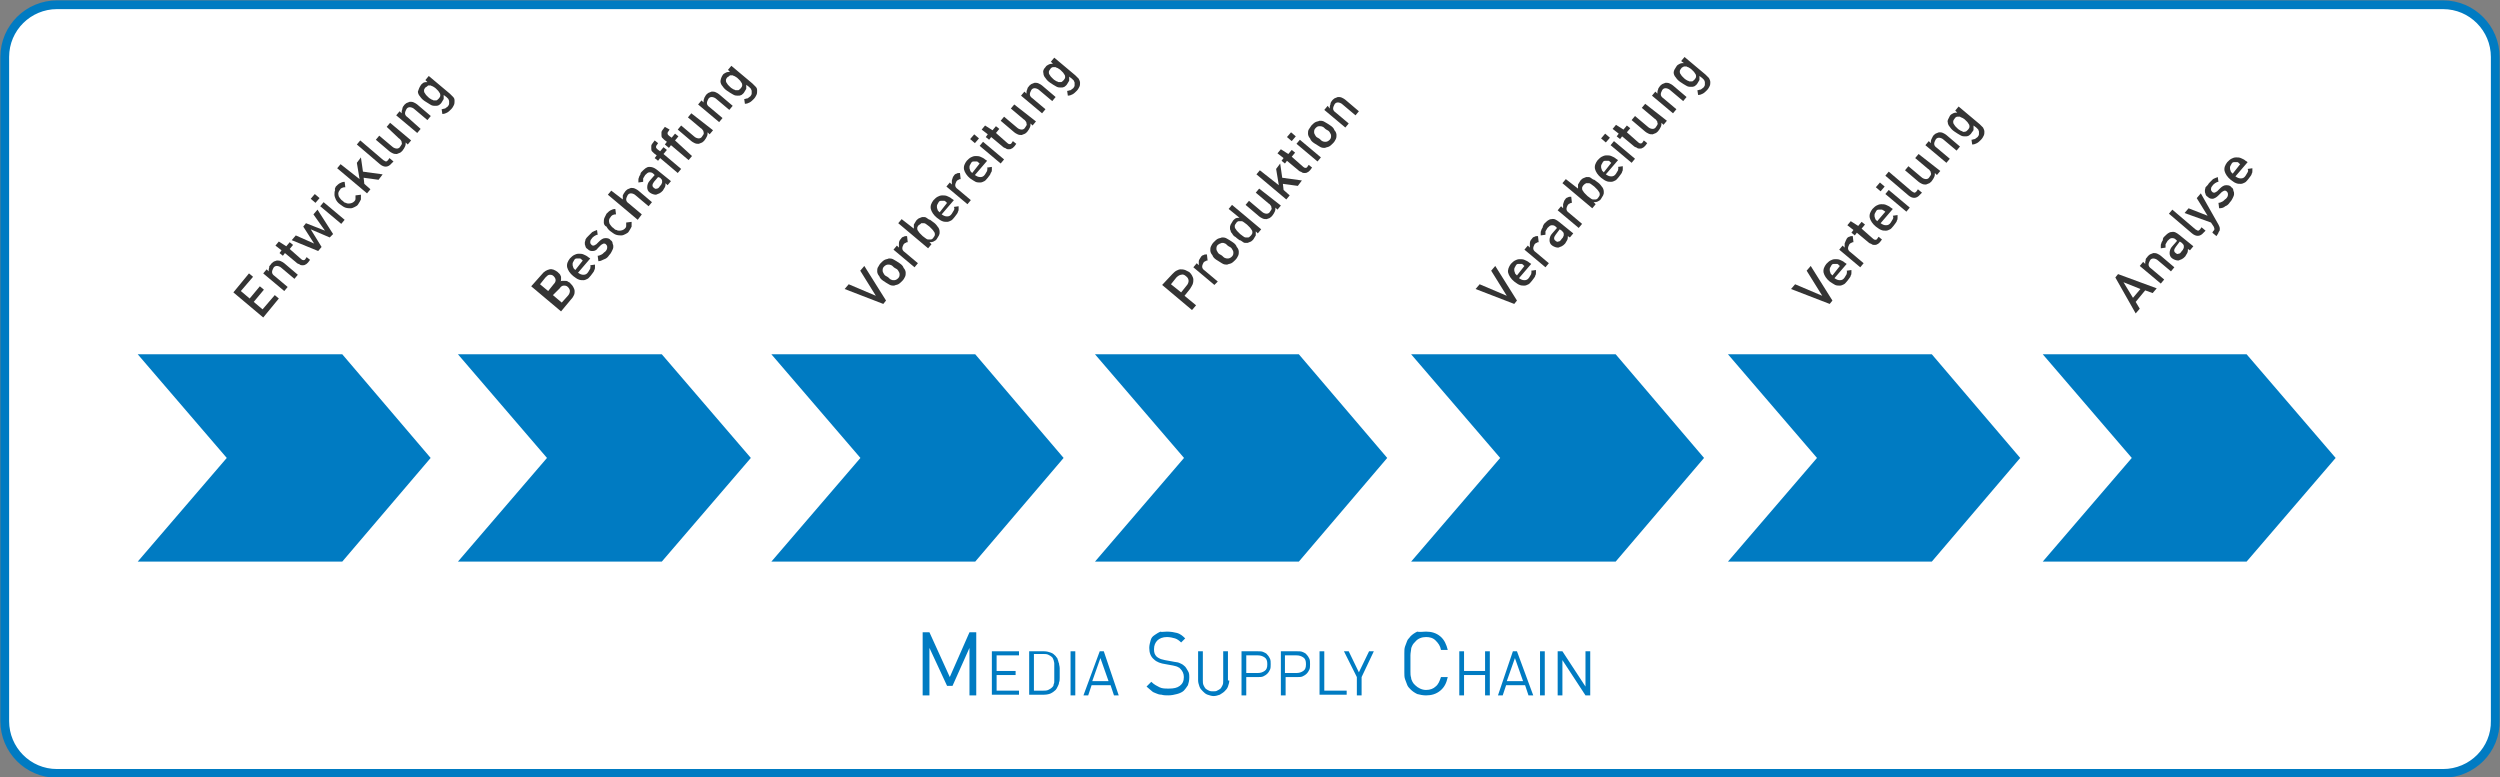
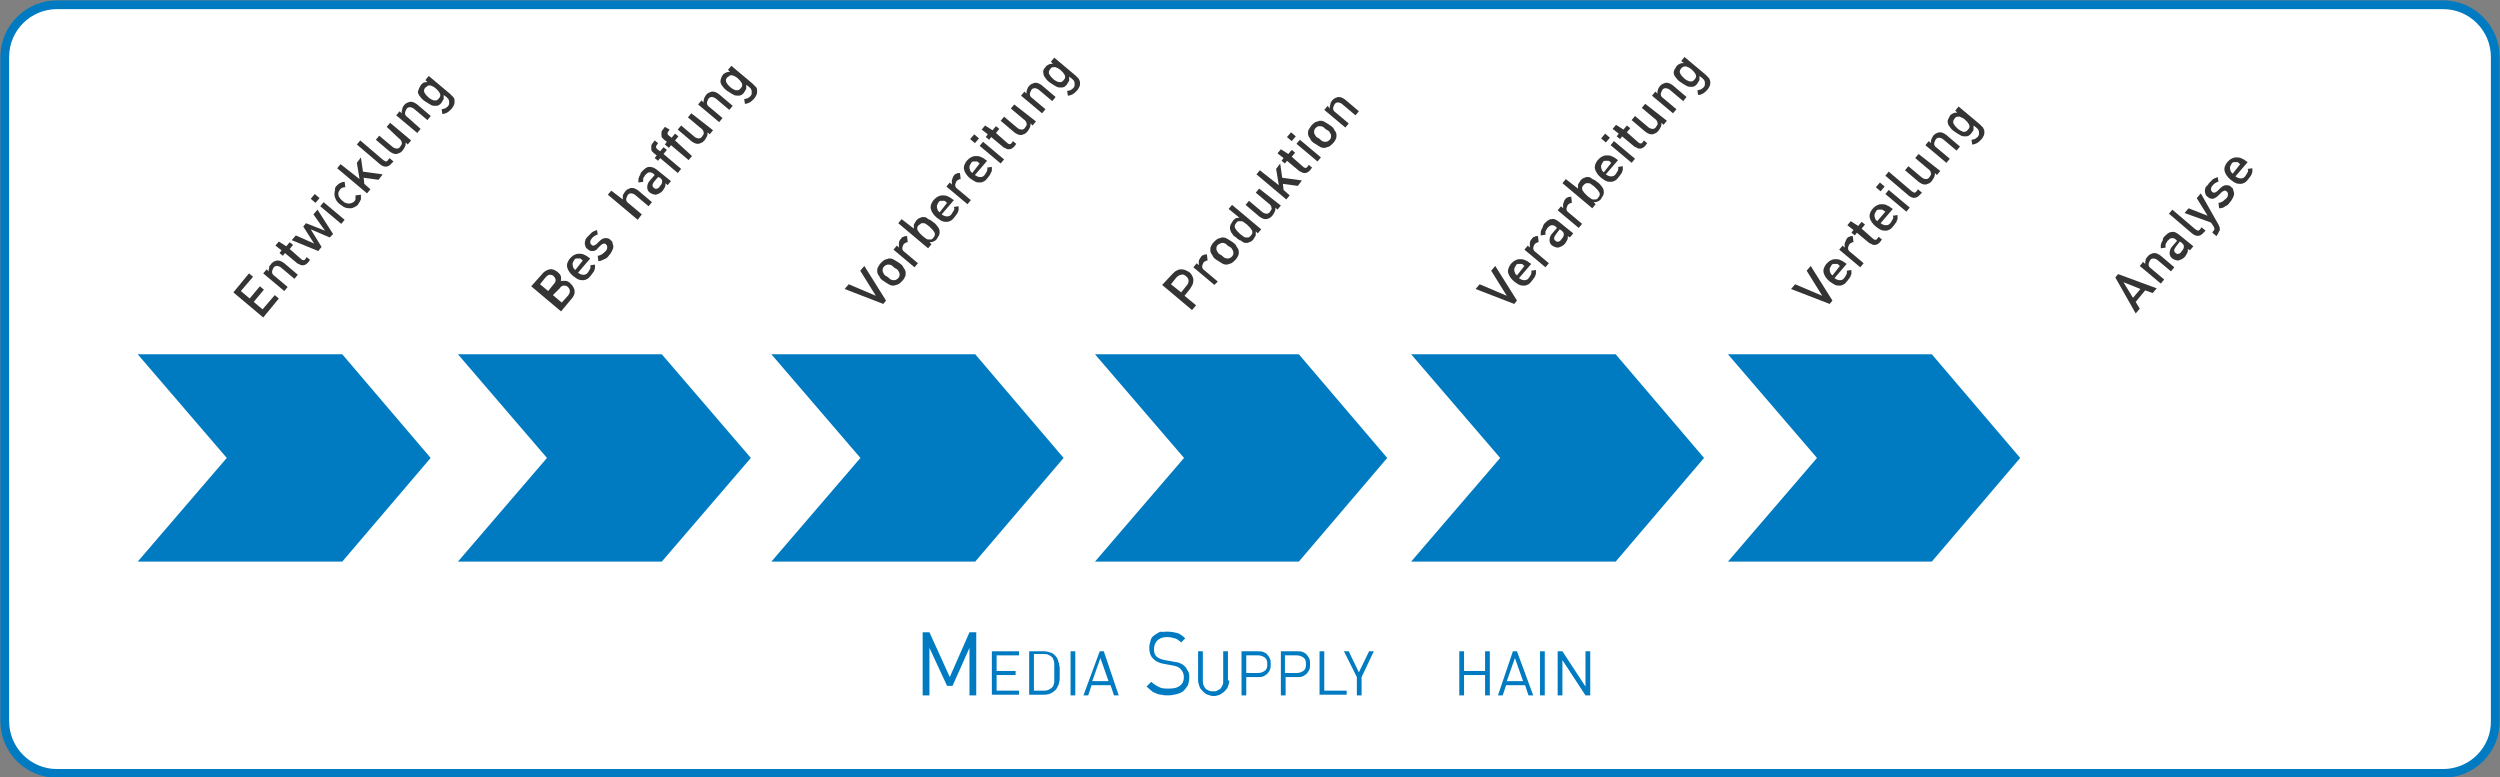
<svg xmlns="http://www.w3.org/2000/svg" xmlns:xlink="http://www.w3.org/1999/xlink" version="1.1" id="Ebene_1" x="0px" y="0px" viewBox="0 0 368.5 114.6" style="enable-background:new 0 0 368.5 114.6;" xml:space="preserve">
  <rect x="0" y="0" width="368.5" height="114.6" fill="#808080" stroke="none" />
  <style type="text/css">
	.st0{clip-path:url(#SVGID_2_);fill:#FFFFFF;}
	.st1{clip-path:url(#SVGID_2_);fill:none;stroke:#007BC2;stroke-width:1.29;stroke-miterlimit:10;}
	.st2{clip-path:url(#SVGID_2_);fill:#007BC2;}
	.st3{clip-path:url(#SVGID_2_);fill:none;stroke:#FFFFFF;stroke-width:0.645;stroke-miterlimit:10;}
	.st4{fill:#343434;}
	.st5{fill:#007BC2;}
</style>
  <g>
    <defs>
      <rect id="SVGID_1_" y="0" width="368.5" height="114.6" />
    </defs>
    <clipPath id="SVGID_2_">
      <use xlink:href="#SVGID_1_" style="overflow:visible;" />
    </clipPath>
    <path class="st0" d="M360.1,114H8.4c-4.3,0-7.7-3.5-7.7-7.7V8.4c0-4.3,3.5-7.7,7.7-7.7h351.7c4.3,0,7.7,3.5,7.7,7.7v97.8   C367.9,110.5,364.4,114,360.1,114" />
    <path class="st1" d="M360.1,114H8.4c-4.3,0-7.7-3.5-7.7-7.7V8.4c0-4.3,3.5-7.7,7.7-7.7h351.7c4.3,0,7.7,3.5,7.7,7.7v97.8   C367.9,110.5,364.4,114,360.1,114z" />
-     <polygon class="st2" points="331.3,51.9 300.4,51.9 313.8,67.5 300.4,83.1 331.3,83.1 344.7,67.5  " />
    <polygon class="st3" points="331.3,51.9 300.4,51.9 313.8,67.5 300.4,83.1 331.3,83.1 344.7,67.5  " />
    <polygon class="st2" points="284.9,51.9 254,51.9 267.4,67.5 254,83.1 284.9,83.1 298.2,67.5  " />
    <polygon class="st3" points="284.9,51.9 254,51.9 267.4,67.5 254,83.1 284.9,83.1 298.2,67.5  " />
    <polygon class="st2" points="238.3,51.9 207.3,51.9 220.7,67.5 207.3,83.1 238.3,83.1 251.6,67.5  " />
    <polygon class="st3" points="238.3,51.9 207.3,51.9 220.7,67.5 207.3,83.1 238.3,83.1 251.6,67.5  " />
    <polygon class="st2" points="191.6,51.9 160.7,51.9 174.1,67.5 160.7,83.1 191.6,83.1 204.9,67.5  " />
    <polygon class="st3" points="191.6,51.9 160.7,51.9 174.1,67.5 160.7,83.1 191.6,83.1 204.9,67.5  " />
    <polygon class="st2" points="143.9,51.9 113,51.9 126.4,67.5 113,83.1 143.9,83.1 157.2,67.5  " />
    <polygon class="st3" points="143.9,51.9 113,51.9 126.4,67.5 113,83.1 143.9,83.1 157.2,67.5  " />
    <polygon class="st2" points="97.7,51.9 66.8,51.9 80.2,67.5 66.8,83.1 97.7,83.1 111.1,67.5  " />
    <polygon class="st3" points="97.7,51.9 66.8,51.9 80.2,67.5 66.8,83.1 97.7,83.1 111.1,67.5  " />
    <polygon class="st2" points="50.6,51.9 19.6,51.9 33,67.5 19.6,83.1 50.6,83.1 63.9,67.5  " />
    <polygon class="st3" points="50.6,51.9 19.6,51.9 33,67.5 19.6,83.1 50.6,83.1 63.9,67.5  " />
  </g>
  <g>
    <path class="st4" d="M37.3,40.8l-1.8,2.1l1.3,1.1l1.5-1.8l0.6,0.5l-1.5,1.8l1.3,1.1l1.8-2.1l0.6,0.5l-2.3,2.8l-4.4-3.7l2.3-2.8   L37.3,40.8z" />
    <path class="st4" d="M39.9,39c0.1-0.2,0.3-0.3,0.4-0.4s0.3-0.1,0.5-0.2c0.2,0,0.4,0,0.6,0.1c0.2,0.1,0.4,0.2,0.5,0.3l2,1.7   l-0.5,0.6l-1.9-1.6c-0.2-0.2-0.5-0.3-0.7-0.3c-0.2,0-0.4,0.1-0.5,0.3c-0.1,0.2-0.2,0.4-0.2,0.6c0,0.2,0.1,0.4,0.4,0.6l1.9,1.6   l-0.5,0.6l-3.1-2.6l0.5-0.6l0.3,0.3c0-0.2,0-0.4,0.1-0.6C39.6,39.4,39.7,39.2,39.9,39z" />
    <path class="st4" d="M42.2,36.3l0.5-0.6l0.5,0.4l-0.5,0.6l1.7,1.5c0.2,0.2,0.5,0.2,0.6,0l0.2-0.3l0.5,0.4l-0.3,0.4   c-0.1,0.1-0.3,0.3-0.4,0.3c-0.1,0.1-0.3,0.1-0.4,0.1c-0.1,0-0.3,0-0.4-0.1c-0.1-0.1-0.3-0.1-0.4-0.2l-1.8-1.5l-0.3,0.4l-0.5-0.4   l0.3-0.4l-0.9-0.7l0.5-0.6L42.2,36.3z" />
    <path class="st4" d="M43,35.4l0.6-0.7l2.7,1.2l-1.6-2.5l0.4-0.5l2.8,1.1l-1.7-2.4l0.6-0.7l2.3,3.6L48.6,35l-2.8-1.2l1.6,2.6   L46.9,37L43,35.4z" />
    <path class="st4" d="M47.1,29.2l-0.6,0.7l-0.7-0.6l0.6-0.7L47.1,29.2z M50.8,32.4L50.3,33l-3.1-2.6l0.5-0.6L50.8,32.4z" />
    <path class="st4" d="M49.5,27.5c0.2-0.2,0.4-0.4,0.6-0.5c0.2-0.1,0.4-0.2,0.7-0.2l0.1,0.8c-0.2,0-0.3,0-0.5,0.1s-0.2,0.1-0.3,0.3   c-0.2,0.2-0.3,0.5-0.2,0.8c0,0.1,0.1,0.3,0.2,0.4c0.1,0.1,0.2,0.3,0.4,0.4c0.2,0.2,0.3,0.3,0.5,0.3c0.1,0.1,0.3,0.1,0.4,0.1   c0.3,0,0.6-0.1,0.8-0.3c0.1-0.1,0.2-0.2,0.2-0.4s0-0.3,0-0.5l0.8-0.1c0,0.3,0,0.5,0,0.7c-0.1,0.2-0.2,0.4-0.4,0.7   c-0.1,0.2-0.3,0.3-0.5,0.4c-0.2,0.1-0.4,0.2-0.6,0.2s-0.5,0-0.8-0.1c-0.3-0.1-0.5-0.3-0.8-0.5c-0.3-0.2-0.5-0.5-0.6-0.7   c-0.1-0.2-0.2-0.5-0.2-0.7c0-0.2,0-0.5,0.1-0.7C49.3,27.9,49.4,27.7,49.5,27.5z" />
    <path class="st4" d="M53,26.4l-0.4-2.4l0.6-0.8l0.3,2.1l2.9,0.4l-0.6,0.8l-2.2-0.3l0.1,0.9l0.9,0.8l-0.5,0.6l-4.4-3.7l0.5-0.6   L53,26.4z" />
    <path class="st4" d="M56.5,23.6c0.2,0.1,0.3,0.2,0.4,0.2c0.1,0,0.2-0.1,0.3-0.2l0.2-0.3l0.6,0.5l-0.3,0.3c-0.5,0.6-1.1,0.6-1.7,0.1   l-3.4-2.9l0.5-0.6L56.5,23.6z" />
    <path class="st4" d="M60.6,20.7l-0.5,0.6L59.8,21c0,0.2,0,0.4-0.1,0.6c-0.1,0.2-0.2,0.4-0.3,0.5c-0.1,0.2-0.3,0.3-0.4,0.4   c-0.2,0.1-0.3,0.1-0.5,0.2c-0.2,0-0.4,0-0.6-0.1c-0.2-0.1-0.4-0.2-0.5-0.3l-2-1.7l0.5-0.6l1.9,1.6c0.2,0.2,0.5,0.3,0.7,0.3   c0.2,0,0.4-0.1,0.5-0.3c0.1-0.1,0.1-0.2,0.2-0.3c0-0.1,0.1-0.2,0-0.3c0-0.1,0-0.2-0.1-0.3c-0.1-0.1-0.1-0.2-0.3-0.3L57,18.7   l0.5-0.6L60.6,20.7z" />
    <path class="st4" d="M59.5,15.6c0.1-0.2,0.3-0.3,0.4-0.4c0.2-0.1,0.3-0.1,0.5-0.2c0.2,0,0.4,0,0.6,0.1c0.2,0.1,0.4,0.2,0.5,0.3   l2,1.7l-0.5,0.6l-1.9-1.6c-0.2-0.2-0.5-0.3-0.7-0.3c-0.2,0-0.4,0.1-0.5,0.3c-0.1,0.2-0.2,0.4-0.2,0.6c0,0.2,0.1,0.4,0.4,0.6L62,19   l-0.5,0.6l-3.1-2.6l0.5-0.6l0.3,0.3c0-0.2,0-0.4,0.1-0.6C59.3,15.9,59.4,15.7,59.5,15.6z" />
    <path class="st4" d="M62,12.6c0.1-0.2,0.3-0.3,0.4-0.4c0.2-0.1,0.4-0.1,0.6-0.1l-0.3-0.3l0.5-0.6l3.1,2.6c0.2,0.2,0.3,0.3,0.5,0.5   s0.2,0.4,0.2,0.6c0,0.2,0,0.4-0.1,0.6c-0.1,0.2-0.2,0.4-0.4,0.6c-0.2,0.2-0.4,0.4-0.6,0.5s-0.4,0.2-0.7,0.2l-0.1-0.7   c0.2,0,0.3-0.1,0.5-0.1c0.1-0.1,0.3-0.2,0.4-0.3c0.1-0.1,0.2-0.3,0.2-0.4c0-0.1,0-0.3,0-0.4c0-0.1-0.1-0.2-0.1-0.3   c-0.1-0.1-0.2-0.2-0.3-0.3l-0.4-0.3c0,0.2,0,0.4,0,0.6c-0.1,0.2-0.2,0.3-0.3,0.5c-0.1,0.2-0.3,0.3-0.4,0.4   c-0.2,0.1-0.3,0.1-0.5,0.1c-0.3,0-0.5,0-0.8-0.2s-0.5-0.3-0.8-0.5c-0.3-0.2-0.5-0.4-0.7-0.7c-0.2-0.2-0.3-0.5-0.3-0.7   C61.7,13.2,61.8,12.9,62,12.6z M62.7,12.9c-0.1,0.1-0.2,0.3-0.2,0.4c0,0.1,0,0.3,0.1,0.4c0.1,0.1,0.1,0.2,0.2,0.3   c0.1,0.1,0.2,0.2,0.3,0.3c0.1,0.1,0.2,0.2,0.4,0.3c0.1,0.1,0.3,0.1,0.4,0.2c0.1,0,0.3,0,0.4,0c0.1,0,0.2-0.1,0.4-0.3   c0.1-0.1,0.2-0.3,0.2-0.4c0-0.1,0-0.3-0.1-0.4c-0.1-0.1-0.1-0.2-0.2-0.3c-0.1-0.1-0.2-0.2-0.3-0.3c-0.1-0.1-0.2-0.2-0.4-0.3   c-0.1-0.1-0.3-0.1-0.4-0.2c-0.1,0-0.3,0-0.4,0C63,12.7,62.9,12.8,62.7,12.9z" />
  </g>
  <g>
    <path class="st4" d="M79.9,40.4c0.3-0.4,0.7-0.6,1.1-0.7c0.4-0.1,0.8,0.1,1.2,0.4c0.1,0.1,0.2,0.2,0.3,0.3c0.1,0.1,0.1,0.2,0.2,0.4   c0,0.1,0,0.2,0,0.4c0,0.1,0,0.2-0.1,0.3c0.1-0.1,0.2-0.1,0.3-0.1c0.1,0,0.3,0,0.4,0c0.1,0,0.3,0,0.4,0.1c0.1,0.1,0.3,0.1,0.4,0.3   c0.2,0.2,0.3,0.3,0.4,0.5s0.2,0.4,0.2,0.6c0,0.2,0,0.4-0.1,0.6s-0.2,0.4-0.4,0.6l-1.5,1.8l-4.4-3.7L79.9,40.4z M79.6,41.9l1.2,1   l0.8-1c0.2-0.2,0.3-0.4,0.3-0.6c0-0.2-0.1-0.4-0.3-0.6c-0.2-0.2-0.4-0.2-0.6-0.2s-0.4,0.2-0.6,0.4L79.6,41.9z M81.5,43.5l1.3,1.1   l0.9-1c0.2-0.2,0.3-0.5,0.3-0.7c0-0.2-0.1-0.4-0.3-0.6c-0.2-0.2-0.4-0.2-0.6-0.2c-0.2,0-0.4,0.1-0.6,0.4L81.5,43.5z" />
    <path class="st4" d="M85.2,40.2c0.3,0.2,0.5,0.3,0.8,0.3s0.5-0.1,0.7-0.4c0.1-0.2,0.2-0.3,0.3-0.5c0-0.2,0.1-0.3,0-0.5l0.7-0.1   c0,0.2,0,0.3,0,0.4c0,0.1,0,0.3-0.1,0.4c0,0.1-0.1,0.3-0.2,0.4c-0.1,0.1-0.2,0.3-0.3,0.4c-0.2,0.2-0.3,0.4-0.5,0.5   c-0.2,0.1-0.4,0.2-0.6,0.2c-0.2,0-0.5,0-0.7-0.1c-0.3-0.1-0.5-0.3-0.8-0.5c-0.5-0.4-0.8-0.9-0.9-1.3c-0.1-0.5,0.1-0.9,0.4-1.3   c0.2-0.2,0.4-0.4,0.6-0.5c0.2-0.1,0.4-0.2,0.7-0.2c0.2,0,0.5,0,0.7,0.1c0.2,0.1,0.5,0.2,0.7,0.4l0.3,0.2L85.2,40.2z M85.9,38.4   c-0.1-0.1-0.2-0.1-0.2-0.2c-0.1,0-0.1-0.1-0.2-0.1c-0.2,0-0.3,0-0.5,0c-0.2,0-0.3,0.1-0.4,0.3c-0.1,0.2-0.2,0.3-0.2,0.5   c0,0.2,0,0.3,0.1,0.5c0,0.1,0.1,0.2,0.1,0.2s0.1,0.1,0.2,0.2L85.9,38.4z" />
    <path class="st4" d="M86.7,34.8c0.2-0.2,0.4-0.4,0.6-0.6c0.2-0.1,0.4-0.2,0.7-0.3l0.1,0.7c-0.2,0-0.3,0.1-0.5,0.2   c-0.1,0.1-0.3,0.2-0.4,0.4c-0.2,0.2-0.2,0.4-0.2,0.5c0,0.2,0.1,0.3,0.2,0.4c0.1,0.1,0.2,0.1,0.3,0.1c0.1,0,0.2-0.1,0.4-0.2l0.4-0.4   c0.3-0.3,0.6-0.5,0.9-0.5c0.3,0,0.6,0,0.8,0.3c0.2,0.1,0.3,0.3,0.3,0.5c0.1,0.2,0.1,0.3,0.1,0.5c0,0.2-0.1,0.4-0.2,0.6   c-0.1,0.2-0.2,0.4-0.4,0.6c-0.2,0.3-0.4,0.5-0.7,0.6s-0.5,0.3-0.9,0.3l-0.1-0.8c0.2,0,0.4-0.1,0.6-0.2c0.2-0.1,0.3-0.3,0.5-0.4   c0.2-0.2,0.3-0.4,0.3-0.6c0-0.2,0-0.3-0.2-0.5c-0.1-0.1-0.2-0.1-0.3-0.1c-0.1,0-0.2,0.1-0.4,0.2l-0.5,0.5C88,36.8,87.7,37,87.4,37   c-0.3,0-0.5,0-0.8-0.3c-0.2-0.1-0.3-0.3-0.3-0.4c-0.1-0.2-0.1-0.3-0.1-0.5c0-0.2,0.1-0.3,0.1-0.5C86.4,35.1,86.5,35,86.7,34.8z" />
-     <path class="st4" d="M89.4,31.5c0.2-0.2,0.4-0.4,0.6-0.5s0.4-0.2,0.7-0.2l0.1,0.8c-0.2,0-0.3,0-0.5,0.1c-0.1,0.1-0.2,0.1-0.3,0.3   c-0.2,0.2-0.3,0.5-0.2,0.8c0,0.1,0.1,0.3,0.2,0.4c0.1,0.1,0.2,0.3,0.4,0.4c0.2,0.2,0.3,0.3,0.5,0.3c0.1,0.1,0.3,0.1,0.4,0.1   c0.3,0,0.6-0.1,0.8-0.3c0.1-0.1,0.2-0.2,0.2-0.4c0-0.1,0-0.3,0-0.5l0.8-0.1c0,0.3,0,0.5,0,0.7c-0.1,0.2-0.2,0.4-0.4,0.7   c-0.1,0.2-0.3,0.3-0.5,0.4c-0.2,0.1-0.4,0.2-0.6,0.2c-0.2,0-0.5,0-0.8-0.1c-0.3-0.1-0.5-0.3-0.8-0.5c-0.3-0.2-0.5-0.5-0.6-0.7   C89.1,33.3,89,33,89,32.8c0-0.2,0-0.5,0.1-0.7C89.2,31.9,89.3,31.7,89.4,31.5z" />
    <path class="st4" d="M91.8,29.4c0-0.2,0-0.4,0-0.6c0.1-0.2,0.2-0.4,0.3-0.5c0.1-0.2,0.3-0.3,0.4-0.4c0.2-0.1,0.3-0.1,0.5-0.2   c0.2,0,0.4,0,0.6,0.1c0.2,0.1,0.4,0.2,0.5,0.3l2,1.7l-0.5,0.6l-1.9-1.6c-0.2-0.2-0.5-0.3-0.7-0.3c-0.2,0-0.4,0.1-0.5,0.3   c-0.1,0.2-0.2,0.4-0.2,0.6c0,0.2,0.1,0.4,0.4,0.6l1.9,1.6L94,32.4l-4.4-3.7l0.5-0.6L91.8,29.4z" />
    <path class="st4" d="M94.6,25.3c0.4-0.4,0.7-0.7,1.1-0.7s0.7,0.1,1.1,0.4l2.1,1.7l-0.5,0.6L98.1,27c0,0.2,0,0.4-0.1,0.6   c-0.1,0.2-0.2,0.3-0.3,0.5c-0.2,0.2-0.3,0.3-0.5,0.4c-0.2,0.1-0.3,0.1-0.5,0.2c-0.3,0-0.6-0.1-0.9-0.3c-0.3-0.2-0.4-0.5-0.4-0.8   c0-0.3,0.1-0.7,0.4-1l0.7-0.8l-0.2-0.2c-0.2-0.2-0.4-0.2-0.6-0.2c-0.2,0-0.4,0.2-0.6,0.4c-0.1,0.2-0.2,0.3-0.3,0.5   c0,0.1,0,0.3,0,0.5l-0.7,0.1c0-0.1,0-0.3,0-0.4c0-0.1,0-0.2,0.1-0.4c0-0.1,0.1-0.2,0.2-0.4C94.4,25.5,94.5,25.4,94.6,25.3z    M96.4,26.8c-0.3,0.4-0.3,0.7,0,0.9c0.1,0.1,0.3,0.2,0.4,0.1c0.2,0,0.3-0.1,0.5-0.4c0.1-0.1,0.2-0.2,0.2-0.3   c0.1-0.1,0.1-0.2,0.1-0.4c0-0.2-0.1-0.3-0.3-0.5L97,26.1L96.4,26.8z" />
    <path class="st4" d="M97,21.1l-0.2,0.3c-0.1,0.1-0.1,0.2-0.1,0.3s0.1,0.2,0.2,0.3l0.4,0.3l0.5-0.6l0.5,0.4l-0.5,0.6l2.6,2.2   l-0.5,0.6l-2.6-2.2l-0.3,0.4l-0.5-0.4l0.3-0.4l-0.4-0.3c-0.1-0.1-0.2-0.2-0.3-0.3c-0.1-0.1-0.1-0.3-0.1-0.4c0-0.1,0-0.3,0-0.4   c0-0.1,0.1-0.3,0.2-0.4l0.3-0.4L97,21.1z" />
    <path class="st4" d="M98.7,19.1l-0.2,0.3c-0.1,0.1-0.1,0.2-0.1,0.3c0,0.1,0.1,0.2,0.2,0.3l0.4,0.3l0.5-0.6l0.5,0.4l-0.5,0.6L102,23   l-0.5,0.6l-2.6-2.2l-0.3,0.4L98,21.3l0.3-0.4l-0.4-0.3c-0.1-0.1-0.2-0.2-0.3-0.3c-0.1-0.1-0.1-0.3-0.1-0.4c0-0.1,0-0.3,0-0.4   s0.1-0.3,0.2-0.4l0.3-0.4L98.7,19.1z" />
    <path class="st4" d="M105.1,19.2l-0.5,0.6l-0.3-0.3c0,0.2,0,0.4-0.1,0.6c-0.1,0.2-0.2,0.4-0.3,0.5c-0.1,0.2-0.3,0.3-0.4,0.4   c-0.2,0.1-0.3,0.1-0.5,0.2c-0.2,0-0.4,0-0.6-0.1c-0.2-0.1-0.4-0.2-0.5-0.3l-2-1.7l0.5-0.6l1.9,1.6c0.2,0.2,0.5,0.3,0.7,0.3   c0.2,0,0.4-0.1,0.5-0.3c0.1-0.1,0.1-0.2,0.2-0.3c0-0.1,0.1-0.2,0-0.3c0-0.1,0-0.2-0.1-0.3s-0.1-0.2-0.3-0.3l-1.9-1.6l0.5-0.6   L105.1,19.2z" />
    <path class="st4" d="M104,14.1c0.1-0.2,0.3-0.3,0.4-0.4c0.2-0.1,0.3-0.1,0.5-0.2c0.2,0,0.4,0,0.6,0.1c0.2,0.1,0.4,0.2,0.5,0.3   l2,1.7l-0.5,0.6l-1.9-1.6c-0.2-0.2-0.5-0.3-0.7-0.3c-0.2,0-0.4,0.1-0.5,0.3c-0.1,0.2-0.2,0.4-0.2,0.6s0.1,0.4,0.4,0.6l1.9,1.6   l-0.5,0.6l-3.1-2.6l0.5-0.6l0.3,0.3c0-0.2,0-0.4,0.1-0.6C103.8,14.4,103.9,14.3,104,14.1z" />
    <path class="st4" d="M106.5,11.1c0.1-0.2,0.3-0.3,0.5-0.4c0.2-0.1,0.4-0.1,0.6-0.1l-0.3-0.3l0.5-0.6l3.1,2.6   c0.2,0.2,0.3,0.3,0.5,0.5s0.2,0.4,0.2,0.6c0,0.2,0,0.4-0.1,0.6c-0.1,0.2-0.2,0.4-0.4,0.6c-0.2,0.2-0.4,0.4-0.6,0.5   c-0.2,0.1-0.4,0.2-0.7,0.2l-0.1-0.7c0.2,0,0.3-0.1,0.5-0.1c0.1-0.1,0.3-0.2,0.4-0.3c0.1-0.1,0.2-0.3,0.2-0.4c0-0.1,0-0.3,0-0.4   c0-0.1-0.1-0.2-0.1-0.3c-0.1-0.1-0.2-0.2-0.3-0.3l-0.4-0.3c0,0.2,0,0.4,0,0.6c-0.1,0.2-0.2,0.3-0.3,0.5c-0.1,0.2-0.3,0.3-0.4,0.4   c-0.2,0.1-0.3,0.1-0.5,0.1c-0.3,0-0.5,0-0.8-0.2c-0.2-0.1-0.5-0.3-0.8-0.5c-0.3-0.2-0.5-0.4-0.7-0.7c-0.2-0.2-0.3-0.5-0.3-0.7   C106.2,11.8,106.3,11.4,106.5,11.1z M107.2,11.4c-0.1,0.1-0.2,0.3-0.2,0.4c0,0.1,0,0.3,0.1,0.4c0.1,0.1,0.1,0.2,0.2,0.3   c0.1,0.1,0.2,0.2,0.3,0.3c0.1,0.1,0.2,0.2,0.4,0.3c0.1,0.1,0.3,0.1,0.4,0.2c0.1,0,0.3,0,0.4,0c0.1,0,0.2-0.1,0.4-0.3   c0.1-0.1,0.2-0.3,0.2-0.4s0-0.3-0.1-0.4c-0.1-0.1-0.1-0.2-0.2-0.3c-0.1-0.1-0.2-0.2-0.3-0.3c-0.1-0.1-0.2-0.2-0.4-0.3   c-0.1-0.1-0.3-0.1-0.4-0.2c-0.1,0-0.3,0-0.4,0C107.5,11.2,107.4,11.3,107.2,11.4z" />
  </g>
  <g>
    <path class="st4" d="M124.5,42.6l0.6-0.7l4,1.7l-2.3-3.7l0.6-0.7l3.2,5.1l-0.4,0.5L124.5,42.6z" />
    <path class="st4" d="M129.8,38.8c0.2-0.2,0.4-0.4,0.6-0.5c0.2-0.1,0.4-0.1,0.6-0.2c0.3,0,0.5,0,0.8,0.2c0.2,0.1,0.5,0.3,0.8,0.5   c0.3,0.2,0.5,0.4,0.6,0.7c0.2,0.2,0.3,0.5,0.3,0.7c0,0.2,0,0.4-0.1,0.6c-0.1,0.2-0.2,0.4-0.4,0.6c-0.2,0.2-0.4,0.4-0.6,0.5   c-0.2,0.1-0.4,0.1-0.6,0.2c-0.3,0-0.5,0-0.8-0.2c-0.2-0.1-0.5-0.3-0.8-0.5c-0.3-0.2-0.5-0.4-0.6-0.7c-0.2-0.2-0.3-0.5-0.3-0.7   c0-0.2,0-0.4,0.1-0.6C129.5,39.3,129.6,39,129.8,38.8z M130.3,39.3c-0.2,0.2-0.2,0.4-0.2,0.6c0,0.2,0.1,0.3,0.2,0.5   c0.1,0.2,0.3,0.3,0.5,0.4c0.2,0.1,0.3,0.3,0.5,0.4c0.2,0.1,0.3,0.1,0.5,0.1c0.2,0,0.4-0.1,0.6-0.3c0.2-0.2,0.2-0.4,0.2-0.6   c0-0.2-0.1-0.3-0.2-0.5c-0.1-0.2-0.3-0.3-0.5-0.4c-0.2-0.1-0.3-0.3-0.5-0.4c-0.2-0.1-0.3-0.1-0.5-0.1   C130.7,39,130.5,39.1,130.3,39.3z" />
    <path class="st4" d="M132.8,35.2c0.1-0.2,0.3-0.3,0.4-0.3c0.1-0.1,0.3-0.1,0.5-0.1l0.1,0.9c-0.1,0-0.2,0-0.3,0.1   c-0.1,0-0.2,0.1-0.3,0.2c-0.1,0.2-0.2,0.4-0.2,0.6c0,0.2,0.1,0.4,0.4,0.6l1.9,1.6l-0.5,0.6l-3.1-2.6l0.5-0.6l0.3,0.3   c0-0.2,0-0.4,0-0.6C132.5,35.6,132.6,35.4,132.8,35.2z" />
    <path class="st4" d="M134.7,33.7c0-0.2,0-0.4,0-0.6c0.1-0.2,0.2-0.3,0.3-0.5c0.1-0.2,0.3-0.3,0.4-0.4c0.2-0.1,0.3-0.1,0.5-0.2   c0.1,0,0.3,0,0.4,0c0.1,0,0.3,0.1,0.4,0.2c0.1,0.1,0.3,0.2,0.4,0.2c0.1,0.1,0.3,0.2,0.4,0.3c0.3,0.2,0.5,0.4,0.7,0.7   c0.2,0.2,0.3,0.5,0.3,0.8c0,0.2,0,0.3-0.1,0.5c-0.1,0.2-0.2,0.3-0.3,0.5c-0.1,0.2-0.3,0.3-0.5,0.4c-0.2,0.1-0.4,0.1-0.6,0.1   l0.3,0.3l-0.5,0.6l-4.4-3.7l0.5-0.6L134.7,33.7z M135.4,33.2c-0.1,0.1-0.2,0.3-0.2,0.4c0,0.1,0,0.3,0.1,0.4   c0.1,0.1,0.1,0.2,0.3,0.4c0.1,0.1,0.2,0.2,0.4,0.4c0.1,0.1,0.3,0.2,0.4,0.3c0.1,0.1,0.3,0.2,0.4,0.2c0.1,0,0.3,0,0.4,0   s0.3-0.1,0.4-0.3c0.1-0.1,0.2-0.3,0.2-0.4c0-0.1,0-0.3-0.1-0.4c-0.1-0.1-0.1-0.2-0.3-0.4c-0.1-0.1-0.2-0.2-0.4-0.4   c-0.1-0.1-0.3-0.2-0.4-0.3c-0.1-0.1-0.3-0.2-0.4-0.2c-0.1,0-0.3,0-0.4,0C135.7,33,135.6,33.1,135.4,33.2z" />
    <path class="st4" d="M138.8,31.6c0.3,0.2,0.5,0.3,0.8,0.3c0.3,0,0.5-0.1,0.7-0.4c0.1-0.2,0.2-0.3,0.3-0.5s0.1-0.3,0-0.5l0.7-0.1   c0,0.2,0,0.3,0,0.4c0,0.1,0,0.3-0.1,0.4c0,0.1-0.1,0.3-0.2,0.4s-0.2,0.3-0.3,0.4c-0.2,0.2-0.3,0.4-0.5,0.5   c-0.2,0.1-0.4,0.2-0.6,0.2c-0.2,0-0.5,0-0.7-0.1c-0.3-0.1-0.5-0.3-0.8-0.5c-0.5-0.4-0.8-0.9-0.9-1.3c-0.1-0.5,0.1-0.9,0.4-1.3   c0.2-0.2,0.4-0.4,0.6-0.5c0.2-0.1,0.4-0.2,0.7-0.2c0.2,0,0.5,0,0.7,0.1c0.2,0.1,0.5,0.2,0.7,0.4l0.3,0.2L138.8,31.6z M139.6,29.9   c-0.1-0.1-0.2-0.1-0.2-0.2c-0.1,0-0.1-0.1-0.2-0.1c-0.2,0-0.3,0-0.5,0c-0.2,0-0.3,0.1-0.4,0.3c-0.1,0.2-0.2,0.3-0.2,0.5   c0,0.2,0,0.3,0.1,0.5c0,0.1,0.1,0.2,0.1,0.2c0.1,0.1,0.1,0.1,0.2,0.2L139.6,29.9z" />
    <path class="st4" d="M140.6,25.9c0.1-0.2,0.3-0.3,0.4-0.3c0.1-0.1,0.3-0.1,0.5-0.1l0.1,0.9c-0.1,0-0.2,0-0.3,0.1   c-0.1,0-0.2,0.1-0.3,0.2c-0.1,0.2-0.2,0.4-0.2,0.6s0.1,0.4,0.4,0.6l1.9,1.6l-0.5,0.6l-3.1-2.6l0.5-0.6l0.3,0.3c0-0.2,0-0.4,0-0.6   C140.4,26.2,140.5,26,140.6,25.9z" />
    <path class="st4" d="M143.7,25.8c0.3,0.2,0.5,0.3,0.8,0.3c0.3,0,0.5-0.1,0.7-0.4c0.1-0.2,0.2-0.3,0.3-0.5c0-0.2,0.1-0.3,0-0.5   l0.7-0.1c0,0.1,0,0.3,0,0.4c0,0.1,0,0.3-0.1,0.4s-0.1,0.3-0.2,0.4c-0.1,0.1-0.2,0.3-0.3,0.4c-0.2,0.2-0.3,0.4-0.5,0.5   c-0.2,0.1-0.4,0.2-0.6,0.2c-0.2,0-0.5,0-0.7-0.1s-0.5-0.3-0.8-0.5c-0.5-0.4-0.8-0.9-0.9-1.3c-0.1-0.5,0.1-0.9,0.4-1.3   c0.2-0.2,0.4-0.4,0.6-0.5c0.2-0.1,0.4-0.2,0.7-0.2c0.2,0,0.5,0,0.7,0.1c0.2,0.1,0.5,0.2,0.7,0.4l0.3,0.2L143.7,25.8z M144.4,24.1   c-0.1-0.1-0.2-0.1-0.2-0.2c-0.1,0-0.1-0.1-0.2-0.1c-0.2,0-0.3,0-0.5,0c-0.2,0-0.3,0.1-0.4,0.3c-0.1,0.2-0.2,0.3-0.2,0.5   c0,0.2,0,0.3,0.1,0.5c0,0.1,0.1,0.2,0.1,0.2c0.1,0.1,0.1,0.1,0.2,0.2L144.4,24.1z" />
    <path class="st4" d="M144.3,20.4l-0.6,0.7l-0.7-0.6l0.6-0.7L144.3,20.4z M148,23.5l-0.5,0.6l-3.1-2.6l0.5-0.6L148,23.5z" />
    <path class="st4" d="M146.3,19.2l0.5-0.6l0.5,0.4l-0.5,0.6l1.7,1.5c0.2,0.2,0.5,0.2,0.6,0l0.2-0.3l0.5,0.4l-0.3,0.4   c-0.1,0.1-0.3,0.3-0.4,0.3c-0.1,0.1-0.3,0.1-0.4,0.1c-0.1,0-0.3,0-0.4-0.1c-0.1-0.1-0.3-0.1-0.4-0.2l-1.8-1.5l-0.3,0.4l-0.5-0.4   l0.3-0.4l-0.9-0.7l0.5-0.6L146.3,19.2z" />
    <path class="st4" d="M152.7,17.9l-0.5,0.6l-0.3-0.3c0,0.2,0,0.4-0.1,0.6s-0.2,0.4-0.3,0.5c-0.1,0.2-0.3,0.3-0.4,0.4   c-0.2,0.1-0.3,0.1-0.5,0.2c-0.2,0-0.4,0-0.6-0.1s-0.4-0.2-0.5-0.3l-2-1.7l0.5-0.6l1.9,1.6c0.2,0.2,0.5,0.3,0.7,0.3   c0.2,0,0.4-0.1,0.5-0.3c0.1-0.1,0.1-0.2,0.2-0.3c0-0.1,0.1-0.2,0-0.3c0-0.1,0-0.2-0.1-0.3c-0.1-0.1-0.1-0.2-0.3-0.3l-1.9-1.6   l0.5-0.6L152.7,17.9z" />
    <path class="st4" d="M151.6,12.8c0.1-0.2,0.3-0.3,0.4-0.4c0.2-0.1,0.3-0.1,0.5-0.2c0.2,0,0.4,0,0.6,0.1c0.2,0.1,0.4,0.2,0.5,0.3   l2,1.7l-0.5,0.6l-1.9-1.6c-0.2-0.2-0.5-0.3-0.7-0.3c-0.2,0-0.4,0.1-0.5,0.3c-0.1,0.2-0.2,0.4-0.2,0.6c0,0.2,0.1,0.4,0.4,0.6   l1.9,1.6l-0.5,0.6l-3.1-2.6l0.5-0.6l0.3,0.3c0-0.2,0-0.4,0.1-0.6S151.4,13,151.6,12.8z" />
    <path class="st4" d="M154.1,9.9c0.1-0.2,0.3-0.3,0.5-0.4c0.2-0.1,0.4-0.1,0.6-0.1l-0.3-0.3l0.5-0.6l3.1,2.6   c0.2,0.2,0.3,0.3,0.5,0.5c0.1,0.2,0.2,0.4,0.2,0.6c0,0.2,0,0.4-0.1,0.6c-0.1,0.2-0.2,0.4-0.4,0.6c-0.2,0.2-0.4,0.4-0.6,0.5   c-0.2,0.1-0.4,0.2-0.7,0.2l-0.1-0.7c0.2,0,0.3-0.1,0.5-0.1c0.1-0.1,0.3-0.2,0.4-0.3c0.1-0.1,0.2-0.3,0.2-0.4c0-0.1,0-0.3,0-0.4   c0-0.1-0.1-0.2-0.1-0.3c-0.1-0.1-0.2-0.2-0.3-0.3l-0.4-0.3c0,0.2,0,0.4,0,0.6c-0.1,0.2-0.2,0.3-0.3,0.5c-0.1,0.2-0.3,0.3-0.4,0.4   c-0.2,0.1-0.3,0.1-0.5,0.1c-0.3,0-0.5,0-0.8-0.2c-0.2-0.1-0.5-0.3-0.8-0.5c-0.3-0.2-0.5-0.4-0.7-0.7c-0.2-0.2-0.3-0.5-0.3-0.7   C153.7,10.5,153.8,10.2,154.1,9.9z M154.8,10.2c-0.1,0.1-0.2,0.3-0.2,0.4c0,0.1,0,0.3,0.1,0.4c0.1,0.1,0.1,0.2,0.2,0.3   c0.1,0.1,0.2,0.2,0.3,0.3c0.1,0.1,0.2,0.2,0.4,0.3c0.1,0.1,0.3,0.1,0.4,0.2c0.1,0,0.3,0,0.4,0c0.1,0,0.2-0.1,0.4-0.3   c0.1-0.1,0.2-0.3,0.2-0.4c0-0.1,0-0.3-0.1-0.4c-0.1-0.1-0.1-0.2-0.2-0.3c-0.1-0.1-0.2-0.2-0.3-0.3c-0.1-0.1-0.2-0.2-0.4-0.3   c-0.1-0.1-0.3-0.1-0.4-0.2c-0.1,0-0.3,0-0.4,0S154.9,10,154.8,10.2z" />
  </g>
  <g>
    <path class="st4" d="M172.8,40.4c0.2-0.2,0.4-0.4,0.6-0.5c0.2-0.1,0.4-0.2,0.6-0.2c0.2,0,0.4,0,0.7,0.1c0.2,0.1,0.4,0.2,0.6,0.3   c0.2,0.2,0.3,0.3,0.4,0.5c0.1,0.2,0.2,0.4,0.2,0.6c0,0.2,0,0.4-0.1,0.7c-0.1,0.2-0.2,0.4-0.4,0.7l-0.8,1l1.7,1.4l-0.6,0.7l-4.4-3.7   L172.8,40.4z M172.6,41.9l1.5,1.2l0.8-1c0.2-0.2,0.3-0.5,0.3-0.7c0-0.2-0.1-0.5-0.4-0.7c-0.2-0.2-0.5-0.3-0.7-0.2   c-0.2,0-0.5,0.2-0.7,0.4L172.6,41.9z" />
    <path class="st4" d="M177,37.9c0.1-0.2,0.3-0.3,0.4-0.3c0.1-0.1,0.3-0.1,0.5-0.1l0.1,0.9c-0.1,0-0.2,0-0.3,0.1   c-0.1,0-0.2,0.1-0.3,0.2c-0.1,0.2-0.2,0.4-0.2,0.6c0,0.2,0.1,0.4,0.4,0.6l1.9,1.6L179,42l-3.1-2.6l0.5-0.6l0.3,0.3   c0-0.2,0-0.4,0-0.6S176.9,38.1,177,37.9z" />
    <path class="st4" d="M178.9,35.7c0.2-0.2,0.4-0.4,0.6-0.5c0.2-0.1,0.4-0.1,0.6-0.2c0.3,0,0.5,0,0.8,0.2c0.2,0.1,0.5,0.3,0.8,0.5   c0.3,0.2,0.5,0.4,0.6,0.7c0.2,0.2,0.3,0.5,0.3,0.7c0,0.2,0,0.4-0.1,0.6c-0.1,0.2-0.2,0.4-0.4,0.6s-0.4,0.4-0.6,0.5   c-0.2,0.1-0.4,0.1-0.6,0.2c-0.3,0-0.5,0-0.8-0.2s-0.5-0.3-0.8-0.5c-0.3-0.2-0.5-0.4-0.6-0.7c-0.2-0.2-0.3-0.5-0.3-0.7   c0-0.2,0-0.4,0.1-0.6C178.6,36.1,178.7,35.9,178.9,35.7z M179.5,36.1c-0.2,0.2-0.2,0.4-0.2,0.6c0,0.2,0.1,0.3,0.2,0.5   c0.1,0.2,0.3,0.3,0.5,0.4c0.2,0.1,0.3,0.3,0.5,0.4s0.3,0.1,0.5,0.1c0.2,0,0.4-0.1,0.6-0.3c0.2-0.2,0.2-0.4,0.2-0.6   c0-0.2-0.1-0.3-0.2-0.5c-0.1-0.2-0.3-0.3-0.5-0.4c-0.2-0.1-0.3-0.3-0.5-0.4c-0.2-0.1-0.3-0.1-0.5-0.1   C179.8,35.9,179.6,36,179.5,36.1z" />
    <path class="st4" d="M185.9,33.8l-0.5,0.6l-0.3-0.3c0,0.2,0,0.4,0,0.6c-0.1,0.2-0.2,0.3-0.3,0.5c-0.1,0.2-0.3,0.3-0.4,0.4   c-0.2,0.1-0.3,0.1-0.5,0.2c-0.1,0-0.3,0-0.4,0c-0.1,0-0.3-0.1-0.4-0.2c-0.1-0.1-0.3-0.2-0.4-0.2c-0.1-0.1-0.3-0.2-0.4-0.3   c-0.1-0.1-0.2-0.2-0.4-0.3c-0.1-0.1-0.2-0.2-0.3-0.4c-0.1-0.1-0.2-0.2-0.2-0.4c-0.1-0.1-0.1-0.3-0.1-0.4c0-0.2,0-0.3,0.1-0.5   c0.1-0.2,0.2-0.3,0.3-0.5c0.1-0.2,0.3-0.3,0.4-0.4c0.2-0.1,0.4-0.1,0.6-0.1l-1.6-1.3l0.5-0.6L185.9,33.8z M182.2,32.9   c-0.1,0.1-0.2,0.3-0.2,0.4c0,0.1,0,0.3,0.1,0.4c0.1,0.1,0.1,0.2,0.3,0.4c0.1,0.1,0.2,0.2,0.4,0.4c0.1,0.1,0.3,0.2,0.4,0.3   c0.1,0.1,0.3,0.2,0.4,0.2c0.1,0,0.3,0,0.4,0c0.1,0,0.2-0.1,0.4-0.3c0.1-0.1,0.2-0.3,0.2-0.4c0-0.1,0-0.3-0.1-0.4   c-0.1-0.1-0.1-0.2-0.3-0.4c-0.1-0.1-0.2-0.2-0.4-0.4c-0.1-0.1-0.3-0.2-0.4-0.3c-0.1-0.1-0.3-0.2-0.4-0.2c-0.1,0-0.3,0-0.4,0   S182.3,32.7,182.2,32.9z" />
    <path class="st4" d="M188.8,30.3l-0.5,0.6l-0.3-0.3c0,0.2,0,0.4-0.1,0.6c-0.1,0.2-0.2,0.4-0.3,0.5c-0.1,0.2-0.3,0.3-0.4,0.4   s-0.3,0.1-0.5,0.2c-0.2,0-0.4,0-0.6-0.1c-0.2-0.1-0.4-0.2-0.5-0.3l-2-1.7l0.5-0.6l1.9,1.6c0.2,0.2,0.5,0.3,0.7,0.3   c0.2,0,0.4-0.1,0.5-0.3c0.1-0.1,0.1-0.2,0.2-0.3c0-0.1,0.1-0.2,0-0.3c0-0.1,0-0.2-0.1-0.3s-0.1-0.2-0.3-0.3l-1.9-1.6l0.5-0.6   L188.8,30.3z" />
    <path class="st4" d="M188.5,27.3l-0.4-2.4l0.6-0.8l0.3,2.1l2.9,0.4l-0.6,0.8l-2.2-0.3l0.1,0.9l0.9,0.8l-0.5,0.6l-4.4-3.7l0.5-0.6   L188.5,27.3z" />
    <path class="st4" d="M189.9,22.7l0.5-0.6l0.5,0.4l-0.5,0.6l1.7,1.5c0.2,0.2,0.5,0.2,0.6,0l0.2-0.3l0.5,0.4l-0.3,0.4   c-0.1,0.1-0.3,0.3-0.4,0.3c-0.1,0.1-0.3,0.1-0.4,0.1c-0.1,0-0.3,0-0.4-0.1c-0.1-0.1-0.3-0.1-0.4-0.2l-1.8-1.5l-0.3,0.4l-0.5-0.4   l0.3-0.4l-0.9-0.7l0.5-0.6L189.9,22.7z" />
    <path class="st4" d="M191,20.1l-0.6,0.7l-0.7-0.6l0.6-0.7L191,20.1z M194.7,23.2l-0.5,0.6l-3.1-2.6l0.5-0.6L194.7,23.2z" />
    <path class="st4" d="M193.3,18.5c0.2-0.2,0.4-0.4,0.6-0.5c0.2-0.1,0.4-0.1,0.6-0.2c0.3,0,0.5,0,0.8,0.2c0.2,0.1,0.5,0.3,0.8,0.5   c0.3,0.2,0.5,0.4,0.6,0.7c0.2,0.2,0.3,0.5,0.3,0.7c0,0.2,0,0.4-0.1,0.6c-0.1,0.2-0.2,0.4-0.4,0.6c-0.2,0.2-0.4,0.4-0.6,0.5   c-0.2,0.1-0.4,0.1-0.6,0.2c-0.3,0-0.5,0-0.8-0.2s-0.5-0.3-0.8-0.5c-0.3-0.2-0.5-0.4-0.6-0.7c-0.2-0.2-0.3-0.5-0.3-0.7   c0-0.2,0-0.4,0.1-0.6C193,18.9,193.2,18.7,193.3,18.5z M193.9,18.9c-0.2,0.2-0.2,0.4-0.2,0.6c0,0.2,0.1,0.3,0.2,0.5   c0.1,0.2,0.3,0.3,0.5,0.4c0.2,0.1,0.3,0.3,0.5,0.4c0.2,0.1,0.3,0.1,0.5,0.1c0.2,0,0.4-0.1,0.6-0.3c0.2-0.2,0.2-0.4,0.2-0.6   c0-0.2-0.1-0.3-0.2-0.5c-0.1-0.2-0.3-0.3-0.5-0.4c-0.2-0.1-0.3-0.3-0.5-0.4c-0.2-0.1-0.3-0.1-0.5-0.1   C194.2,18.6,194.1,18.7,193.9,18.9z" />
    <path class="st4" d="M196.3,14.9c0.1-0.2,0.3-0.3,0.4-0.4c0.2-0.1,0.3-0.1,0.5-0.2c0.2,0,0.4,0,0.6,0.1c0.2,0.1,0.4,0.2,0.5,0.3   l2,1.7l-0.5,0.6l-1.9-1.6c-0.2-0.2-0.5-0.3-0.7-0.3c-0.2,0-0.4,0.1-0.5,0.3c-0.1,0.2-0.2,0.4-0.2,0.6c0,0.2,0.1,0.4,0.4,0.6   l1.9,1.6l-0.5,0.6l-3.1-2.6l0.5-0.6L196,16c0-0.2,0-0.4,0.1-0.6C196.1,15.2,196.2,15,196.3,14.9z" />
  </g>
  <g>
    <path class="st4" d="M217.5,42.6l0.6-0.7l4,1.7l-2.3-3.7l0.6-0.7l3.2,5.1l-0.4,0.5L217.5,42.6z" />
    <path class="st4" d="M223.9,41c0.3,0.2,0.5,0.3,0.8,0.3s0.5-0.1,0.7-0.4c0.1-0.2,0.2-0.3,0.3-0.5c0-0.2,0.1-0.3,0-0.5l0.7-0.1   c0,0.1,0,0.3,0,0.4s0,0.3-0.1,0.4c0,0.1-0.1,0.3-0.2,0.4c-0.1,0.1-0.2,0.3-0.3,0.4c-0.2,0.2-0.3,0.4-0.5,0.5   c-0.2,0.1-0.4,0.2-0.6,0.2c-0.2,0-0.5,0-0.7-0.1c-0.3-0.1-0.5-0.3-0.8-0.5c-0.5-0.4-0.8-0.9-0.9-1.3s0.1-0.9,0.4-1.3   c0.2-0.2,0.4-0.4,0.6-0.5c0.2-0.1,0.4-0.2,0.7-0.2c0.2,0,0.5,0,0.7,0.1c0.2,0.1,0.5,0.2,0.7,0.4l0.3,0.2L223.9,41z M224.7,39.2   c-0.1-0.1-0.2-0.1-0.2-0.2c-0.1,0-0.1-0.1-0.2-0.1c-0.2,0-0.3,0-0.5,0c-0.2,0-0.3,0.1-0.4,0.3c-0.1,0.2-0.2,0.3-0.2,0.5   c0,0.2,0,0.3,0.1,0.5c0,0.1,0.1,0.2,0.1,0.2c0.1,0.1,0.1,0.1,0.2,0.2L224.7,39.2z" />
    <path class="st4" d="M225.8,35.2c0.1-0.2,0.3-0.3,0.4-0.3c0.1-0.1,0.3-0.1,0.5-0.1l0.1,0.9c-0.1,0-0.2,0-0.3,0.1   c-0.1,0-0.2,0.1-0.3,0.2c-0.1,0.2-0.2,0.4-0.2,0.6c0,0.2,0.1,0.4,0.4,0.6l1.9,1.6l-0.5,0.6l-3.1-2.6l0.5-0.6l0.3,0.3   c0-0.2,0-0.4,0-0.6C225.5,35.6,225.6,35.4,225.8,35.2z" />
    <path class="st4" d="M227.6,33c0.4-0.4,0.7-0.7,1.1-0.7c0.4-0.1,0.7,0.1,1.1,0.4l2.1,1.7l-0.5,0.6l-0.3-0.2c0,0.2,0,0.4-0.1,0.6   c-0.1,0.2-0.2,0.3-0.3,0.5c-0.2,0.2-0.3,0.3-0.5,0.4c-0.2,0.1-0.3,0.1-0.5,0.2c-0.3,0-0.6-0.1-0.9-0.3c-0.3-0.2-0.4-0.5-0.4-0.8   c0-0.3,0.1-0.7,0.4-1l0.7-0.8l-0.2-0.2c-0.2-0.2-0.4-0.2-0.6-0.2c-0.2,0-0.4,0.2-0.6,0.4c-0.1,0.2-0.2,0.3-0.3,0.5   c0,0.1,0,0.3,0,0.5l-0.7,0.1c0-0.1,0-0.3,0-0.4c0-0.1,0-0.2,0.1-0.4c0-0.1,0.1-0.2,0.2-0.4C227.4,33.3,227.5,33.2,227.6,33z    M229.3,34.6c-0.3,0.4-0.3,0.7,0,0.9c0.1,0.1,0.3,0.2,0.4,0.1c0.2,0,0.3-0.1,0.5-0.4c0.1-0.1,0.2-0.2,0.2-0.3   c0.1-0.1,0.1-0.2,0.1-0.4c0-0.2-0.1-0.3-0.3-0.5l-0.3-0.2L229.3,34.6z" />
    <path class="st4" d="M230.7,29.4c0.1-0.2,0.3-0.3,0.4-0.3c0.1-0.1,0.3-0.1,0.5-0.1l0.1,0.9c-0.1,0-0.2,0-0.3,0.1   c-0.1,0-0.2,0.1-0.3,0.2c-0.1,0.2-0.2,0.4-0.2,0.6c0,0.2,0.1,0.4,0.4,0.6l1.9,1.6l-0.5,0.6l-3.1-2.6l0.5-0.6l0.3,0.3   c0-0.2,0-0.4,0-0.6C230.5,29.7,230.6,29.5,230.7,29.4z" />
    <path class="st4" d="M232.6,27.8c0-0.2,0-0.4,0-0.6c0.1-0.2,0.2-0.3,0.3-0.5c0.1-0.2,0.3-0.3,0.4-0.4c0.2-0.1,0.3-0.1,0.5-0.2   c0.1,0,0.3,0,0.4,0c0.1,0,0.3,0.1,0.4,0.2c0.1,0.1,0.3,0.2,0.4,0.2c0.1,0.1,0.3,0.2,0.4,0.3c0.3,0.2,0.5,0.4,0.7,0.7   c0.2,0.2,0.3,0.5,0.3,0.8c0,0.2,0,0.3-0.1,0.5c-0.1,0.2-0.2,0.3-0.3,0.5c-0.1,0.2-0.3,0.3-0.5,0.4c-0.2,0.1-0.4,0.1-0.6,0.1   l0.3,0.3l-0.5,0.6l-4.4-3.7l0.5-0.6L232.6,27.8z M233.4,27.3c-0.1,0.1-0.2,0.3-0.2,0.4c0,0.1,0,0.3,0.1,0.4   c0.1,0.1,0.1,0.2,0.3,0.4c0.1,0.1,0.2,0.2,0.4,0.4c0.1,0.1,0.3,0.2,0.4,0.3s0.3,0.2,0.4,0.2c0.1,0,0.3,0,0.4,0   c0.1,0,0.3-0.1,0.4-0.3c0.1-0.1,0.2-0.3,0.2-0.4c0-0.1,0-0.3-0.1-0.4c-0.1-0.1-0.1-0.2-0.3-0.4c-0.1-0.1-0.2-0.2-0.4-0.4   c-0.1-0.1-0.3-0.2-0.4-0.3c-0.1-0.1-0.3-0.2-0.4-0.2c-0.1,0-0.3,0-0.4,0C233.6,27.1,233.5,27.2,233.4,27.3z" />
    <path class="st4" d="M236.7,25.7c0.3,0.2,0.5,0.3,0.8,0.3s0.5-0.1,0.7-0.4c0.1-0.2,0.2-0.3,0.3-0.5c0-0.2,0.1-0.3,0-0.5l0.7-0.1   c0,0.1,0,0.3,0,0.4s0,0.3-0.1,0.4c0,0.1-0.1,0.3-0.2,0.4c-0.1,0.1-0.2,0.3-0.3,0.4c-0.2,0.2-0.3,0.4-0.5,0.5   c-0.2,0.1-0.4,0.2-0.6,0.2c-0.2,0-0.5,0-0.7-0.1c-0.3-0.1-0.5-0.3-0.8-0.5c-0.5-0.4-0.8-0.9-0.9-1.3c-0.1-0.5,0.1-0.9,0.4-1.3   c0.2-0.2,0.4-0.4,0.6-0.5c0.2-0.1,0.4-0.2,0.7-0.2c0.2,0,0.5,0,0.7,0.1c0.2,0.1,0.5,0.2,0.7,0.4l0.3,0.2L236.7,25.7z M237.5,24   c-0.1-0.1-0.2-0.1-0.2-0.2c-0.1,0-0.1-0.1-0.2-0.1c-0.2,0-0.3,0-0.5,0c-0.2,0-0.3,0.1-0.4,0.3c-0.1,0.2-0.2,0.3-0.2,0.5   c0,0.2,0,0.3,0.1,0.5c0,0.1,0.1,0.2,0.1,0.2c0.1,0.1,0.1,0.1,0.2,0.2L237.5,24z" />
    <path class="st4" d="M237.3,20.3l-0.6,0.7l-0.7-0.6l0.6-0.7L237.3,20.3z M241,23.4l-0.5,0.6l-3.1-2.6l0.5-0.6L241,23.4z" />
    <path class="st4" d="M239.3,19.1l0.5-0.6l0.5,0.4l-0.5,0.6l1.7,1.5c0.2,0.2,0.5,0.2,0.6,0l0.2-0.3l0.5,0.4l-0.3,0.4   c-0.1,0.1-0.3,0.3-0.4,0.3c-0.1,0.1-0.3,0.1-0.4,0.1c-0.1,0-0.3,0-0.4-0.1c-0.1-0.1-0.3-0.1-0.4-0.2l-1.8-1.5l-0.3,0.4l-0.5-0.4   l0.3-0.4l-0.9-0.7l0.5-0.6L239.3,19.1z" />
    <path class="st4" d="M245.7,17.8l-0.5,0.6l-0.3-0.3c0,0.2,0,0.4-0.1,0.6c-0.1,0.2-0.2,0.4-0.3,0.5c-0.1,0.2-0.3,0.3-0.4,0.4   c-0.2,0.1-0.3,0.1-0.5,0.2c-0.2,0-0.4,0-0.6-0.1c-0.2-0.1-0.4-0.2-0.5-0.3l-2-1.7l0.5-0.6l1.9,1.6c0.2,0.2,0.5,0.3,0.7,0.3   c0.2,0,0.4-0.1,0.5-0.3c0.1-0.1,0.1-0.2,0.2-0.3c0-0.1,0.1-0.2,0-0.3c0-0.1,0-0.2-0.1-0.3c-0.1-0.1-0.1-0.2-0.3-0.3l-1.9-1.6   l0.5-0.6L245.7,17.8z" />
    <path class="st4" d="M244.6,12.8c0.1-0.2,0.3-0.3,0.4-0.4c0.2-0.1,0.3-0.1,0.5-0.2c0.2,0,0.4,0,0.6,0.1c0.2,0.1,0.4,0.2,0.5,0.3   l2,1.7l-0.5,0.6l-1.9-1.6c-0.2-0.2-0.5-0.3-0.7-0.3c-0.2,0-0.4,0.1-0.5,0.3c-0.1,0.2-0.2,0.4-0.2,0.6c0,0.2,0.1,0.4,0.4,0.6   l1.9,1.6l-0.5,0.6l-3.1-2.6l0.5-0.6l0.3,0.3c0-0.2,0-0.4,0.1-0.6C244.4,13.1,244.5,12.9,244.6,12.8z" />
    <path class="st4" d="M247.1,9.8c0.1-0.2,0.3-0.3,0.5-0.4c0.2-0.1,0.4-0.1,0.6-0.1L247.8,9l0.5-0.6l3.1,2.6c0.2,0.2,0.3,0.3,0.5,0.5   c0.1,0.2,0.2,0.4,0.2,0.6c0,0.2,0,0.4-0.1,0.6c-0.1,0.2-0.2,0.4-0.4,0.6c-0.2,0.2-0.4,0.4-0.6,0.5c-0.2,0.1-0.4,0.2-0.7,0.2   l-0.1-0.7c0.2,0,0.3-0.1,0.5-0.1c0.1-0.1,0.3-0.2,0.4-0.3c0.1-0.1,0.2-0.3,0.2-0.4c0-0.1,0-0.3,0-0.4c0-0.1-0.1-0.2-0.1-0.3   c-0.1-0.1-0.2-0.2-0.3-0.3l-0.4-0.3c0,0.2,0,0.4,0,0.6c-0.1,0.2-0.2,0.3-0.3,0.5c-0.1,0.2-0.3,0.3-0.4,0.4   c-0.2,0.1-0.3,0.1-0.5,0.1c-0.3,0-0.5,0-0.8-0.2c-0.2-0.1-0.5-0.3-0.8-0.5c-0.3-0.2-0.5-0.4-0.7-0.7c-0.2-0.2-0.3-0.5-0.3-0.7   C246.7,10.4,246.9,10.1,247.1,9.8z M247.8,10.1c-0.1,0.1-0.2,0.3-0.2,0.4c0,0.1,0,0.3,0.1,0.4c0.1,0.1,0.1,0.2,0.2,0.3   c0.1,0.1,0.2,0.2,0.3,0.3c0.1,0.1,0.2,0.2,0.4,0.3c0.1,0.1,0.3,0.1,0.4,0.2c0.1,0,0.3,0,0.4,0c0.1,0,0.2-0.1,0.4-0.3   c0.1-0.1,0.2-0.3,0.2-0.4c0-0.1,0-0.3-0.1-0.4c-0.1-0.1-0.1-0.2-0.2-0.3c-0.1-0.1-0.2-0.2-0.3-0.3c-0.1-0.1-0.2-0.2-0.4-0.3   c-0.1-0.1-0.3-0.1-0.4-0.2c-0.1,0-0.3,0-0.4,0C248.1,9.9,247.9,9.9,247.8,10.1z" />
  </g>
  <g>
    <path class="st4" d="M264,42.6l0.6-0.7l4,1.7l-2.3-3.7l0.6-0.7l3.2,5.1l-0.4,0.5L264,42.6z" />
    <path class="st4" d="M270.4,41c0.3,0.2,0.5,0.3,0.8,0.3c0.3,0,0.5-0.1,0.7-0.4c0.1-0.2,0.2-0.3,0.3-0.5c0-0.2,0.1-0.3,0-0.5   l0.7-0.1c0,0.1,0,0.3,0,0.4c0,0.1,0,0.3-0.1,0.4c0,0.1-0.1,0.3-0.2,0.4c-0.1,0.1-0.2,0.3-0.3,0.4c-0.2,0.2-0.3,0.4-0.5,0.5   c-0.2,0.1-0.4,0.2-0.6,0.2c-0.2,0-0.5,0-0.7-0.1s-0.5-0.3-0.8-0.5c-0.5-0.4-0.8-0.9-0.9-1.3c-0.1-0.5,0.1-0.9,0.4-1.3   c0.2-0.2,0.4-0.4,0.6-0.5c0.2-0.1,0.4-0.2,0.7-0.2c0.2,0,0.5,0,0.7,0.1c0.2,0.1,0.5,0.2,0.7,0.4l0.3,0.2L270.4,41z M271.2,39.2   c-0.1-0.1-0.2-0.1-0.2-0.2c-0.1,0-0.1-0.1-0.2-0.1c-0.2,0-0.3,0-0.5,0c-0.2,0-0.3,0.1-0.4,0.3c-0.1,0.2-0.2,0.3-0.2,0.5   c0,0.2,0,0.3,0.1,0.5c0,0.1,0.1,0.2,0.1,0.2c0.1,0.1,0.1,0.1,0.2,0.2L271.2,39.2z" />
    <path class="st4" d="M272.2,35.2c0.1-0.2,0.3-0.3,0.4-0.3c0.1-0.1,0.3-0.1,0.5-0.1l0.1,0.9c-0.1,0-0.2,0-0.3,0.1   c-0.1,0-0.2,0.1-0.3,0.2c-0.1,0.2-0.2,0.4-0.2,0.6c0,0.2,0.1,0.4,0.4,0.6l1.9,1.6l-0.5,0.6l-3.1-2.6l0.5-0.6l0.3,0.3   c0-0.2,0-0.4,0-0.6C272,35.6,272.1,35.4,272.2,35.2z" />
    <path class="st4" d="M273.9,33.3l0.5-0.6l0.5,0.4l-0.5,0.6l1.7,1.5c0.2,0.2,0.5,0.2,0.6,0l0.2-0.3l0.5,0.4l-0.3,0.4   c-0.1,0.1-0.3,0.3-0.4,0.3c-0.1,0.1-0.3,0.1-0.4,0.1c-0.1,0-0.3,0-0.4-0.1s-0.3-0.1-0.4-0.2l-1.8-1.5l-0.3,0.4l-0.5-0.4l0.3-0.4   l-0.9-0.7l0.5-0.6L273.9,33.3z" />
    <path class="st4" d="M277.2,32.9c0.3,0.2,0.5,0.3,0.8,0.3c0.3,0,0.5-0.1,0.7-0.4c0.1-0.2,0.2-0.3,0.3-0.5s0.1-0.3,0-0.5l0.7-0.1   c0,0.2,0,0.3,0,0.4s0,0.3-0.1,0.4c0,0.1-0.1,0.3-0.2,0.4c-0.1,0.1-0.2,0.3-0.3,0.4c-0.2,0.2-0.3,0.4-0.5,0.5   c-0.2,0.1-0.4,0.2-0.6,0.2c-0.2,0-0.5,0-0.7-0.1c-0.3-0.1-0.5-0.3-0.8-0.5c-0.5-0.4-0.8-0.9-0.9-1.3c-0.1-0.5,0.1-0.9,0.4-1.3   c0.2-0.2,0.4-0.4,0.6-0.5c0.2-0.1,0.4-0.2,0.7-0.2c0.2,0,0.5,0,0.7,0.1c0.2,0.1,0.5,0.2,0.7,0.4l0.3,0.2L277.2,32.9z M277.9,31.2   c-0.1-0.1-0.2-0.1-0.3-0.2c-0.1,0-0.1-0.1-0.2-0.1c-0.2,0-0.3,0-0.5,0c-0.2,0-0.3,0.1-0.4,0.3c-0.1,0.2-0.2,0.3-0.2,0.5   c0,0.2,0,0.3,0.1,0.5c0,0.1,0.1,0.2,0.1,0.2c0.1,0.1,0.1,0.1,0.2,0.2L277.9,31.2z" />
    <path class="st4" d="M277.8,27.5l-0.6,0.7l-0.7-0.6l0.6-0.7L277.8,27.5z M281.5,30.6l-0.5,0.6l-3.1-2.6l0.5-0.6L281.5,30.6z" />
    <path class="st4" d="M281.8,28.2c0.2,0.1,0.3,0.2,0.4,0.2c0.1,0,0.2-0.1,0.3-0.2l0.2-0.3l0.6,0.5l-0.3,0.3   c-0.5,0.6-1.1,0.6-1.7,0.1l-3.4-2.9l0.5-0.6L281.8,28.2z" />
    <path class="st4" d="M286,25.2l-0.5,0.6l-0.3-0.3c0,0.2,0,0.4-0.1,0.6c-0.1,0.2-0.2,0.4-0.3,0.5c-0.1,0.2-0.3,0.3-0.4,0.4   c-0.2,0.1-0.3,0.1-0.5,0.2c-0.2,0-0.4,0-0.6-0.1c-0.2-0.1-0.4-0.2-0.5-0.3l-2-1.7l0.5-0.6l1.9,1.6c0.2,0.2,0.5,0.3,0.7,0.3   c0.2,0,0.4-0.1,0.5-0.3c0.1-0.1,0.1-0.2,0.2-0.3c0-0.1,0.1-0.2,0-0.3c0-0.1,0-0.2-0.1-0.3c-0.1-0.1-0.1-0.2-0.3-0.3l-1.9-1.6   l0.5-0.6L286,25.2z" />
    <path class="st4" d="M284.9,20.1c0.1-0.2,0.3-0.3,0.4-0.4c0.2-0.1,0.3-0.1,0.5-0.2c0.2,0,0.4,0,0.6,0.1c0.2,0.1,0.4,0.2,0.5,0.3   l2,1.7l-0.5,0.6l-1.9-1.6c-0.2-0.2-0.5-0.3-0.7-0.3c-0.2,0-0.4,0.1-0.5,0.3c-0.1,0.2-0.2,0.4-0.2,0.6c0,0.2,0.1,0.4,0.4,0.6   l1.9,1.6l-0.5,0.6l-3.1-2.6l0.5-0.6l0.3,0.3c0-0.2,0-0.4,0.1-0.6C284.7,20.5,284.8,20.3,284.9,20.1z" />
    <path class="st4" d="M287.4,17.1c0.1-0.2,0.3-0.3,0.5-0.4c0.2-0.1,0.4-0.1,0.6-0.1l-0.3-0.3l0.5-0.6l3.1,2.6   c0.2,0.2,0.3,0.3,0.5,0.5c0.1,0.2,0.2,0.4,0.2,0.6c0,0.2,0,0.4-0.1,0.6c-0.1,0.2-0.2,0.4-0.4,0.6c-0.2,0.2-0.4,0.4-0.6,0.5   c-0.2,0.1-0.4,0.2-0.7,0.2l-0.1-0.7c0.2,0,0.3-0.1,0.5-0.1c0.1-0.1,0.3-0.2,0.4-0.3c0.1-0.1,0.2-0.3,0.2-0.4c0-0.1,0-0.3,0-0.4   c0-0.1-0.1-0.2-0.1-0.3c-0.1-0.1-0.2-0.2-0.3-0.3l-0.4-0.3c0,0.2,0,0.4,0,0.6s-0.2,0.3-0.3,0.5c-0.1,0.2-0.3,0.3-0.4,0.4   c-0.2,0.1-0.3,0.1-0.5,0.1c-0.3,0-0.5,0-0.8-0.2c-0.2-0.1-0.5-0.3-0.8-0.5c-0.3-0.2-0.5-0.4-0.7-0.7c-0.2-0.2-0.3-0.5-0.3-0.7   C287,17.8,287.2,17.5,287.4,17.1z M288.1,17.5c-0.1,0.1-0.2,0.3-0.2,0.4c0,0.1,0,0.3,0.1,0.4c0.1,0.1,0.1,0.2,0.2,0.3   c0.1,0.1,0.2,0.2,0.3,0.3c0.1,0.1,0.2,0.2,0.4,0.3c0.1,0.1,0.3,0.1,0.4,0.2s0.3,0,0.4,0c0.1,0,0.2-0.1,0.4-0.3   c0.1-0.1,0.2-0.3,0.2-0.4c0-0.1,0-0.3-0.1-0.4c-0.1-0.1-0.1-0.2-0.2-0.3c-0.1-0.1-0.2-0.2-0.3-0.3c-0.1-0.1-0.2-0.2-0.4-0.3   s-0.3-0.1-0.4-0.2c-0.1,0-0.3,0-0.4,0C288.4,17.2,288.2,17.3,288.1,17.5z" />
  </g>
  <g>
    <path class="st4" d="M317.9,42.5l-0.6,0.7l-1.1-0.4l-1.4,1.7l0.6,1l-0.6,0.7l-3-5.3l0.4-0.5L317.9,42.5z M314.4,43.9l1.1-1.3   l-2.5-1L314.4,43.9z" />
    <path class="st4" d="M316.5,37.9c0.1-0.2,0.3-0.3,0.4-0.4c0.2-0.1,0.3-0.1,0.5-0.2c0.2,0,0.4,0,0.6,0.1s0.4,0.2,0.5,0.3l2,1.7   l-0.5,0.6l-1.9-1.6c-0.2-0.2-0.5-0.3-0.7-0.3c-0.2,0-0.4,0.1-0.5,0.3c-0.1,0.2-0.2,0.4-0.2,0.6c0,0.2,0.1,0.4,0.4,0.6l1.9,1.6   l-0.5,0.6l-3.1-2.6l0.5-0.6l0.3,0.3c0-0.2,0-0.4,0.1-0.6C316.2,38.3,316.3,38.1,316.5,37.9z" />
    <path class="st4" d="M319,34.9c0.4-0.4,0.7-0.7,1.1-0.7c0.4-0.1,0.7,0.1,1.1,0.4l2.1,1.7l-0.5,0.6l-0.3-0.2c0,0.2,0,0.4-0.1,0.6   c-0.1,0.2-0.2,0.3-0.3,0.5c-0.2,0.2-0.3,0.3-0.5,0.4c-0.2,0.1-0.3,0.1-0.5,0.2c-0.3,0-0.6-0.1-0.9-0.3c-0.3-0.2-0.4-0.5-0.4-0.8   c0-0.3,0.1-0.7,0.4-1l0.7-0.8l-0.2-0.2c-0.2-0.2-0.4-0.2-0.6-0.2c-0.2,0-0.4,0.2-0.6,0.4c-0.1,0.2-0.2,0.3-0.3,0.5   c0,0.1,0,0.3,0,0.5l-0.7,0.1c0-0.1,0-0.3,0-0.4c0-0.1,0-0.2,0.1-0.4c0-0.1,0.1-0.2,0.2-0.4C318.8,35.1,318.9,35,319,34.9z    M320.7,36.4c-0.3,0.4-0.3,0.7,0,0.9c0.1,0.1,0.3,0.2,0.4,0.1c0.2,0,0.3-0.1,0.5-0.4c0.1-0.1,0.2-0.2,0.2-0.3   c0.1-0.1,0.1-0.2,0.1-0.4c0-0.2-0.1-0.3-0.3-0.5l-0.3-0.2L320.7,36.4z" />
    <path class="st4" d="M323.6,33.8c0.2,0.1,0.3,0.2,0.4,0.2c0.1,0,0.2-0.1,0.3-0.2l0.2-0.3l0.6,0.5l-0.3,0.3   c-0.5,0.6-1.1,0.6-1.7,0.1l-3.4-2.9l0.5-0.6L323.6,33.8z" />
    <path class="st4" d="M327,33.1c0.1,0.2,0.2,0.4,0.2,0.6c0,0.2,0,0.3-0.1,0.4c-0.1,0.1-0.1,0.3-0.2,0.4l-0.2,0.3l-0.6-0.5l0.1-0.2   c0.1-0.1,0.2-0.2,0.2-0.3c0-0.1,0-0.2-0.1-0.4l-0.4-0.6l-3.9-1.4l0.6-0.7l2.8,1.1l-1.6-2.6l0.6-0.7L327,33.1z" />
    <path class="st4" d="M325.6,27c0.2-0.2,0.4-0.4,0.6-0.6c0.2-0.1,0.4-0.2,0.7-0.3l0.1,0.7c-0.2,0-0.3,0.1-0.5,0.2   c-0.1,0.1-0.3,0.2-0.4,0.4c-0.2,0.2-0.2,0.4-0.2,0.5c0,0.2,0.1,0.3,0.2,0.4c0.1,0.1,0.2,0.1,0.3,0.1c0.1,0,0.2-0.1,0.4-0.2l0.4-0.4   c0.3-0.3,0.6-0.5,0.9-0.5c0.3,0,0.6,0,0.8,0.3c0.2,0.1,0.3,0.3,0.3,0.5c0.1,0.2,0.1,0.3,0.1,0.5c0,0.2-0.1,0.4-0.2,0.6   c-0.1,0.2-0.2,0.4-0.4,0.6c-0.2,0.3-0.4,0.5-0.7,0.6c-0.2,0.2-0.5,0.3-0.9,0.3l-0.1-0.8c0.2,0,0.4-0.1,0.6-0.2   c0.2-0.1,0.3-0.3,0.5-0.4c0.2-0.2,0.3-0.4,0.3-0.6c0-0.2,0-0.3-0.2-0.5c-0.1-0.1-0.2-0.1-0.3-0.1c-0.1,0-0.2,0.1-0.4,0.2l-0.5,0.5   c-0.3,0.3-0.5,0.4-0.8,0.5c-0.3,0-0.5,0-0.8-0.3c-0.2-0.1-0.3-0.3-0.3-0.4c-0.1-0.2-0.1-0.3-0.1-0.5c0-0.2,0.1-0.4,0.1-0.5   C325.4,27.3,325.5,27.2,325.6,27z" />
    <path class="st4" d="M329.5,26c0.3,0.2,0.5,0.3,0.8,0.3c0.3,0,0.5-0.1,0.7-0.4c0.1-0.2,0.2-0.3,0.3-0.5s0.1-0.3,0-0.5l0.7-0.1   c0,0.2,0,0.3,0,0.4c0,0.1,0,0.3-0.1,0.4c0,0.1-0.1,0.3-0.2,0.4c-0.1,0.1-0.2,0.3-0.3,0.4c-0.2,0.2-0.3,0.4-0.5,0.5   c-0.2,0.1-0.4,0.2-0.6,0.2c-0.2,0-0.5,0-0.7-0.1c-0.3-0.1-0.5-0.3-0.8-0.5c-0.5-0.4-0.8-0.9-0.9-1.3c-0.1-0.5,0.1-0.9,0.4-1.3   c0.2-0.2,0.4-0.4,0.6-0.5c0.2-0.1,0.4-0.2,0.7-0.2c0.2,0,0.5,0,0.7,0.1c0.2,0.1,0.5,0.2,0.7,0.4l0.3,0.2L329.5,26z M330.2,24.2   c-0.1-0.1-0.2-0.1-0.2-0.2c-0.1,0-0.1-0.1-0.2-0.1c-0.2,0-0.3,0-0.5,0c-0.2,0-0.3,0.1-0.4,0.3c-0.1,0.2-0.2,0.3-0.2,0.5   c0,0.2,0,0.3,0.1,0.5c0,0.1,0.1,0.2,0.1,0.2c0.1,0.1,0.1,0.1,0.2,0.2L330.2,24.2z" />
  </g>
  <g>
    <path class="st5" d="M143.9,102.5h-1v-7l-2.5,5.6h-0.8l-2.6-5.6v7h-1v-9.3h1l3,6.6l2.9-6.6h1V102.5z" />
    <path class="st5" d="M150.2,96.6h-3.3v2.3h2.8v0.6h-2.8v2.3h3.3v0.6h-4V96h4V96.6z" />
    <path class="st5" d="M153.9,96c0.4,0,0.7,0.1,1,0.2s0.5,0.3,0.7,0.5c0.1,0.2,0.3,0.3,0.3,0.5c0.1,0.2,0.1,0.4,0.2,0.6   c0,0.2,0.1,0.4,0.1,0.7c0,0.2,0,0.5,0,0.7c0,0.2,0,0.5,0,0.7c0,0.2,0,0.5-0.1,0.7c0,0.2-0.1,0.4-0.2,0.6c-0.1,0.2-0.2,0.4-0.3,0.5   c-0.2,0.2-0.5,0.4-0.7,0.5s-0.6,0.2-1,0.2h-2.2V96H153.9z M152.4,96.6v5.2h1.4c0.2,0,0.5,0,0.7-0.1c0.2-0.1,0.4-0.2,0.6-0.4   c0.1-0.1,0.2-0.2,0.2-0.4c0.1-0.2,0.1-0.3,0.1-0.5c0-0.2,0-0.4,0-0.6s0-0.4,0-0.7s0-0.4,0-0.7c0-0.2,0-0.4,0-0.6   c0-0.2-0.1-0.4-0.1-0.5c-0.1-0.2-0.1-0.3-0.2-0.4c-0.2-0.2-0.4-0.3-0.6-0.4c-0.2-0.1-0.5-0.1-0.7-0.1H152.4z" />
    <path class="st5" d="M158.5,102.5h-0.7V96h0.7V102.5z" />
    <path class="st5" d="M164.9,102.5h-0.7l-0.5-1.5h-2.8l-0.5,1.5h-0.7l2.4-6.5h0.6L164.9,102.5z M161,100.4h2.4l-1.2-3.4L161,100.4z" />
    <path class="st5" d="M172,93.1c0.6,0,1.1,0.1,1.5,0.2s0.8,0.4,1.2,0.8l-0.6,0.6c-0.3-0.3-0.6-0.5-0.9-0.6c-0.3-0.1-0.8-0.2-1.2-0.2   c-0.6,0-1.1,0.2-1.4,0.5s-0.5,0.7-0.5,1.3c0,0.5,0.1,0.8,0.4,1.1c0.1,0.1,0.3,0.2,0.5,0.3s0.4,0.1,0.7,0.2l1.1,0.2   c0.4,0.1,0.8,0.1,1,0.2c0.2,0.1,0.5,0.2,0.7,0.4c0.3,0.2,0.4,0.5,0.6,0.8s0.2,0.6,0.2,1c0,0.4-0.1,0.8-0.2,1.1   c-0.2,0.3-0.4,0.6-0.6,0.8s-0.6,0.4-1,0.5c-0.4,0.1-0.8,0.2-1.3,0.2c-0.3,0-0.7,0-1-0.1c-0.3,0-0.6-0.1-0.8-0.2   c-0.3-0.1-0.5-0.2-0.7-0.4c-0.2-0.2-0.4-0.3-0.7-0.6l0.7-0.7c0.4,0.4,0.8,0.6,1.2,0.8s0.8,0.2,1.4,0.2c0.7,0,1.2-0.1,1.6-0.4   c0.4-0.3,0.6-0.7,0.6-1.3c0-0.5-0.2-0.9-0.5-1.2c-0.1-0.1-0.1-0.1-0.2-0.2c-0.1,0-0.2-0.1-0.2-0.1c-0.1,0-0.2-0.1-0.3-0.1   c-0.1,0-0.3-0.1-0.4-0.1l-1.1-0.2c-0.7-0.1-1.3-0.3-1.7-0.7c-0.5-0.4-0.7-1-0.7-1.7c0-0.4,0.1-0.7,0.2-1.1s0.3-0.6,0.6-0.8   c0.3-0.2,0.6-0.4,0.9-0.5C171.1,93.2,171.5,93.1,172,93.1z" />
    <path class="st5" d="M181.2,100.3c0,0.3-0.1,0.6-0.2,0.9c-0.1,0.3-0.3,0.5-0.5,0.7c-0.2,0.2-0.4,0.3-0.7,0.5   c-0.3,0.1-0.6,0.2-0.9,0.2s-0.6-0.1-0.9-0.2c-0.3-0.1-0.5-0.3-0.7-0.5c-0.2-0.2-0.4-0.4-0.5-0.7c-0.1-0.3-0.2-0.6-0.2-0.9V96h0.7   v4.3c0,0.2,0,0.5,0.1,0.7s0.2,0.4,0.3,0.5c0.1,0.1,0.3,0.2,0.5,0.3c0.2,0.1,0.4,0.1,0.6,0.1c0.2,0,0.5,0,0.6-0.1   c0.2-0.1,0.4-0.2,0.5-0.3c0.1-0.1,0.2-0.3,0.3-0.5c0.1-0.2,0.1-0.4,0.1-0.7V96h0.7V100.3z" />
    <path class="st5" d="M185.4,96c0.3,0,0.6,0,0.8,0.1s0.5,0.2,0.6,0.4c0.2,0.2,0.3,0.4,0.4,0.6s0.1,0.5,0.1,0.8s0,0.6-0.1,0.8   s-0.2,0.4-0.4,0.6c-0.2,0.2-0.4,0.3-0.6,0.4s-0.5,0.1-0.8,0.1h-1.7v2.7H183V96H185.4z M183.7,96.6v2.6h1.7c0.4,0,0.7-0.1,1-0.3   c0.3-0.2,0.4-0.5,0.4-1s-0.1-0.8-0.4-1c-0.3-0.2-0.6-0.3-1-0.3H183.7z" />
    <path class="st5" d="M191.2,96c0.3,0,0.6,0,0.8,0.1s0.5,0.2,0.6,0.4c0.2,0.2,0.3,0.4,0.4,0.6s0.1,0.5,0.1,0.8s0,0.6-0.1,0.8   s-0.2,0.4-0.4,0.6c-0.2,0.2-0.4,0.3-0.6,0.4s-0.5,0.1-0.8,0.1h-1.7v2.7h-0.7V96H191.2z M189.4,96.6v2.6h1.7c0.4,0,0.7-0.1,1-0.3   c0.3-0.2,0.4-0.5,0.4-1s-0.1-0.8-0.4-1c-0.3-0.2-0.6-0.3-1-0.3H189.4z" />
    <path class="st5" d="M195.2,101.8h3.3v0.6h-4V96h0.7V101.8z" />
    <path class="st5" d="M200.7,99.8v2.7H200v-2.7l-1.9-3.8h0.7l1.5,3.1l1.5-3.1h0.7L200.7,99.8z" />
-     <path class="st5" d="M210.2,93.1c0.8,0,1.5,0.2,2.1,0.7c0.6,0.5,0.9,1.2,1.1,2h-1c-0.1-0.6-0.4-1-0.8-1.4s-0.9-0.5-1.4-0.5   c-0.6,0-1.2,0.2-1.6,0.7c-0.1,0.1-0.3,0.3-0.4,0.5c-0.1,0.2-0.2,0.4-0.2,0.6c0,0.2-0.1,0.5-0.1,0.9c0,0.3,0,0.7,0,1.2s0,0.9,0,1.2   c0,0.3,0,0.6,0.1,0.9c0,0.2,0.1,0.4,0.2,0.6c0.1,0.2,0.2,0.3,0.4,0.5c0.4,0.4,1,0.7,1.6,0.7c0.6,0,1.1-0.2,1.4-0.5   c0.4-0.3,0.6-0.8,0.8-1.4h1c-0.2,0.9-0.5,1.5-1.1,2c-0.6,0.5-1.3,0.7-2.1,0.7c-0.5,0-0.9-0.1-1.3-0.2c-0.4-0.2-0.7-0.4-1-0.7   c-0.2-0.2-0.4-0.4-0.5-0.7s-0.2-0.5-0.3-0.8c-0.1-0.3-0.1-0.6-0.1-1c0-0.4,0-0.8,0-1.4s0-1,0-1.4c0-0.4,0-0.7,0.1-1   c0.1-0.3,0.2-0.5,0.3-0.8s0.3-0.4,0.5-0.7c0.3-0.3,0.6-0.5,1-0.7C209.2,93.2,209.7,93.1,210.2,93.1z" />
    <path class="st5" d="M219.6,102.5h-0.7v-3h-3.1v3h-0.7V96h0.7v2.9h3.1V96h0.7V102.5z" />
    <path class="st5" d="M226,102.5h-0.7l-0.5-1.5h-2.8l-0.5,1.5h-0.7L223,96h0.6L226,102.5z M222.1,100.4h2.4l-1.2-3.4L222.1,100.4z" />
    <path class="st5" d="M227.7,102.5h-0.7V96h0.7V102.5z" />
    <path class="st5" d="M234.4,102.5h-0.7l-3.4-5.2v5.2h-0.7V96h0.7l3.4,5.2V96h0.7V102.5z" />
  </g>
  <g>
</g>
  <g>
</g>
  <g>
</g>
  <g>
</g>
  <g>
</g>
  <g>
</g>
</svg>